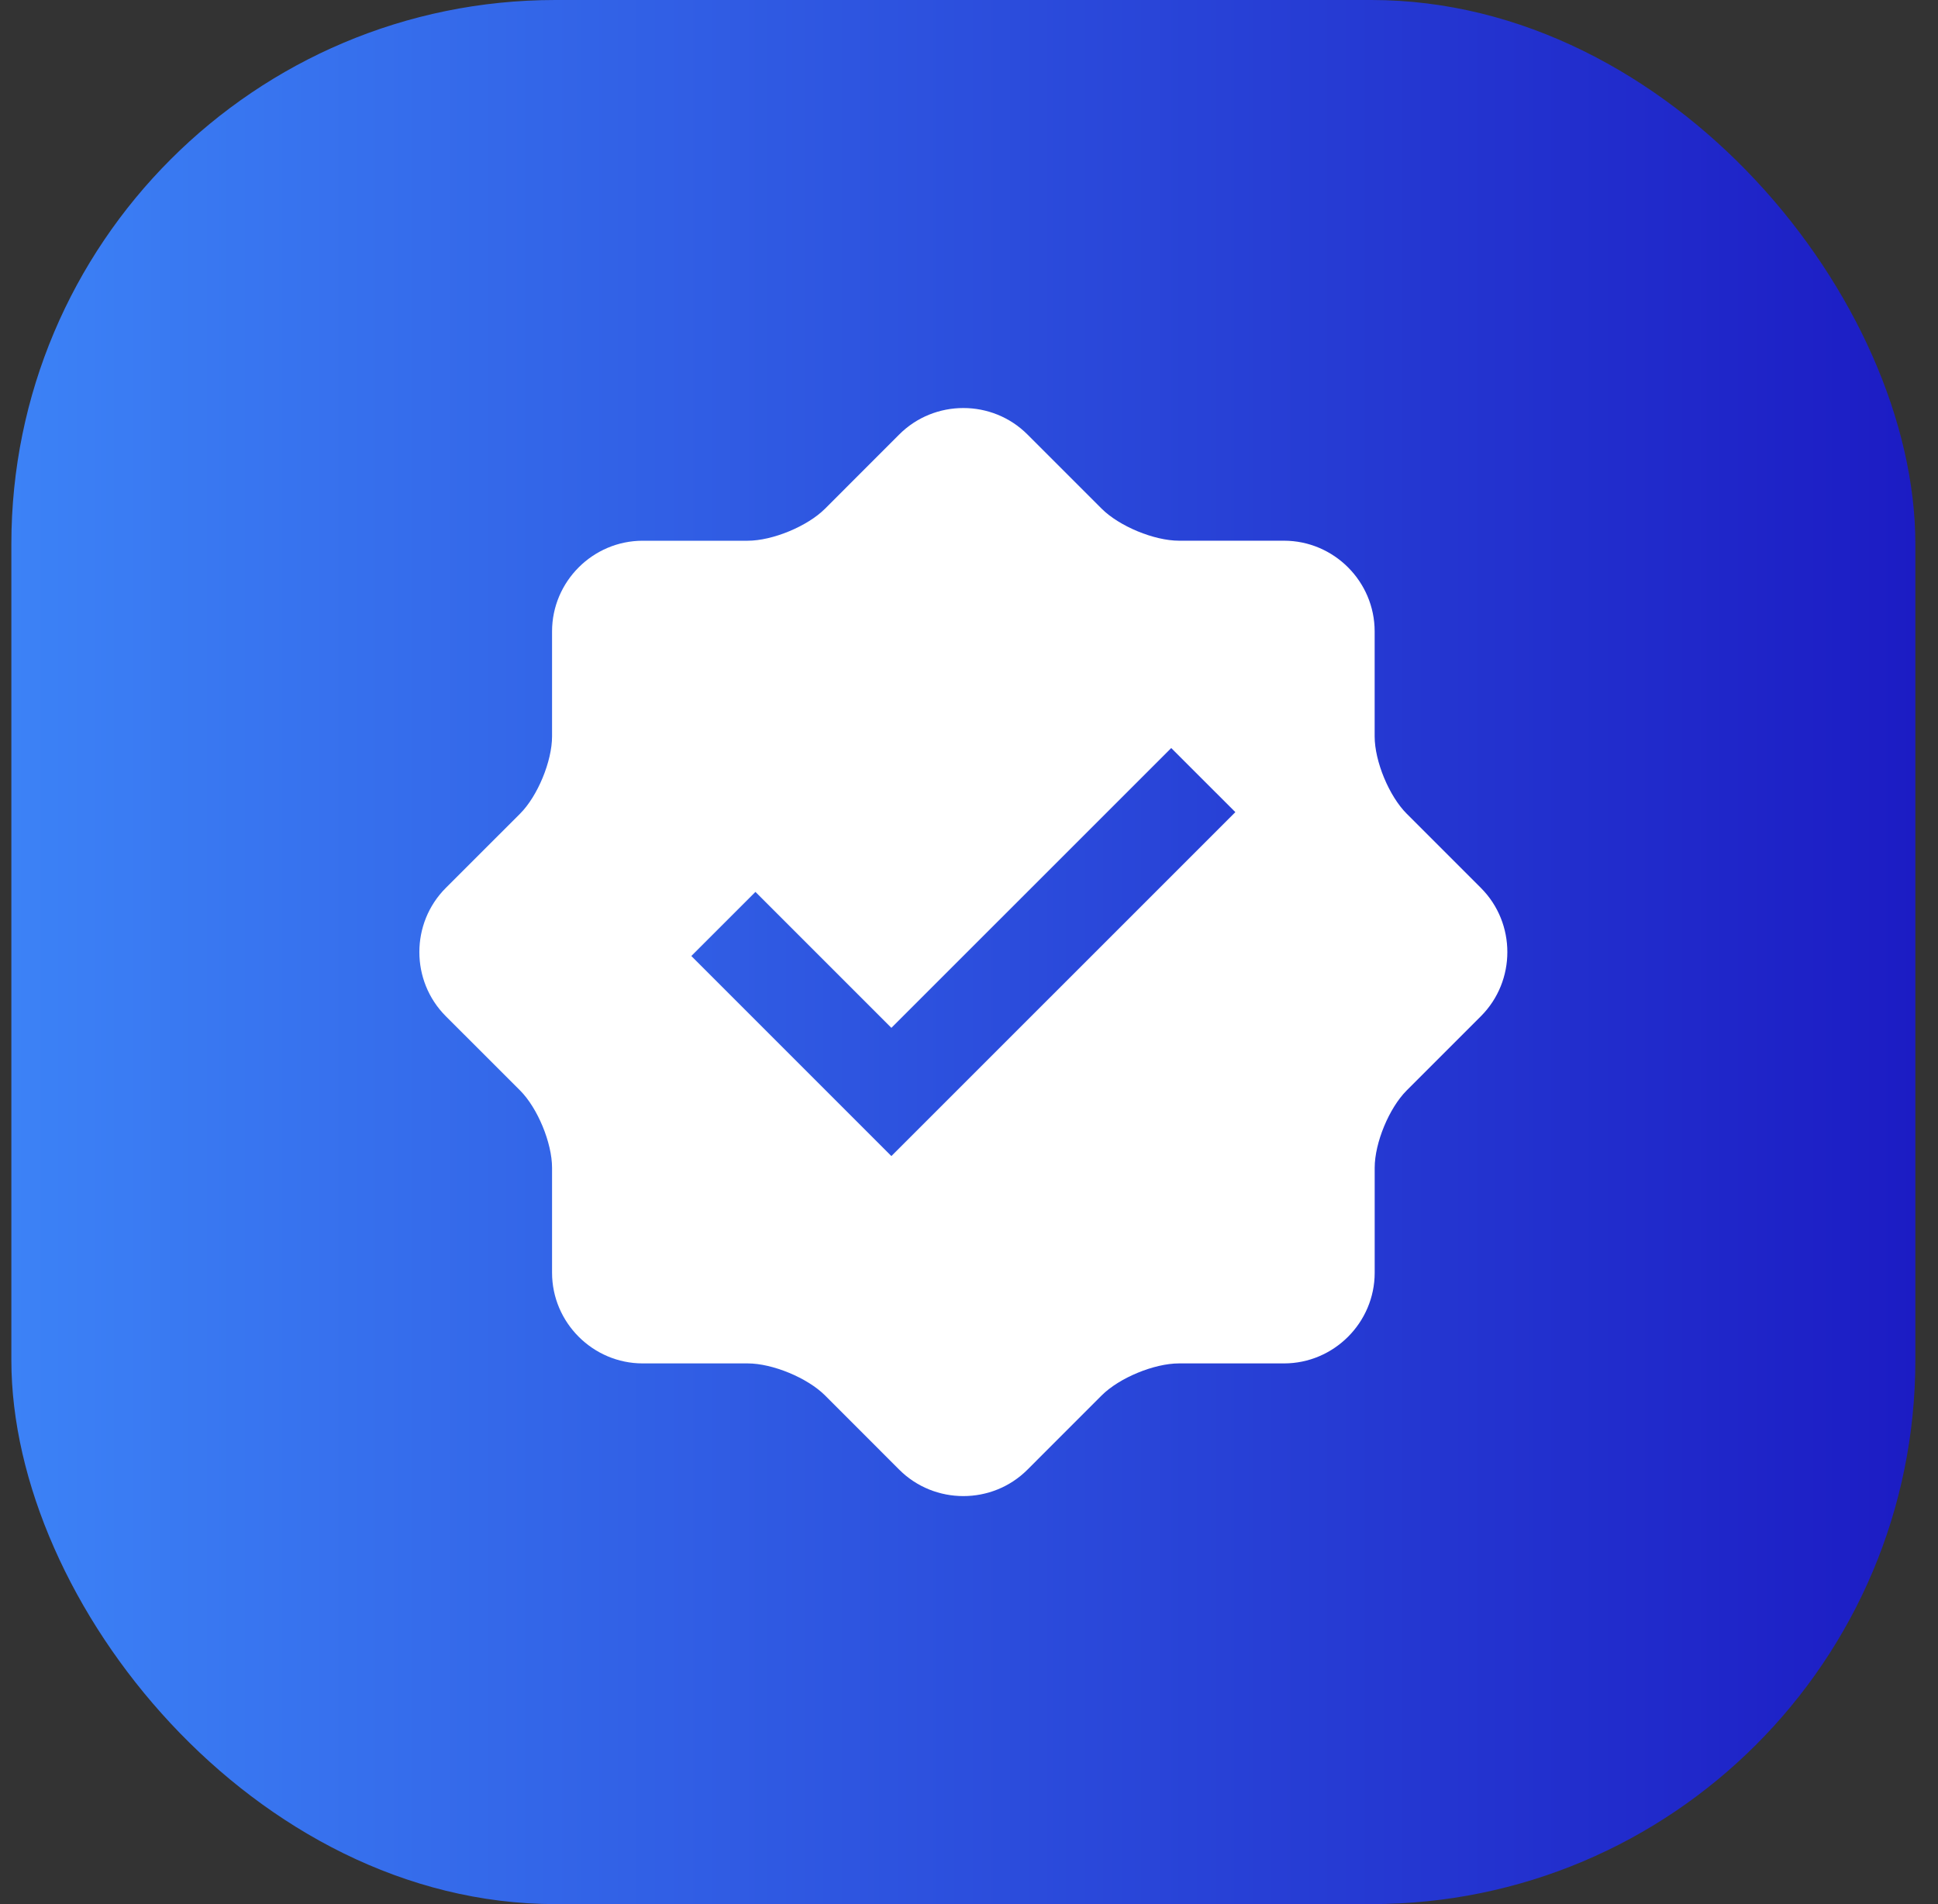
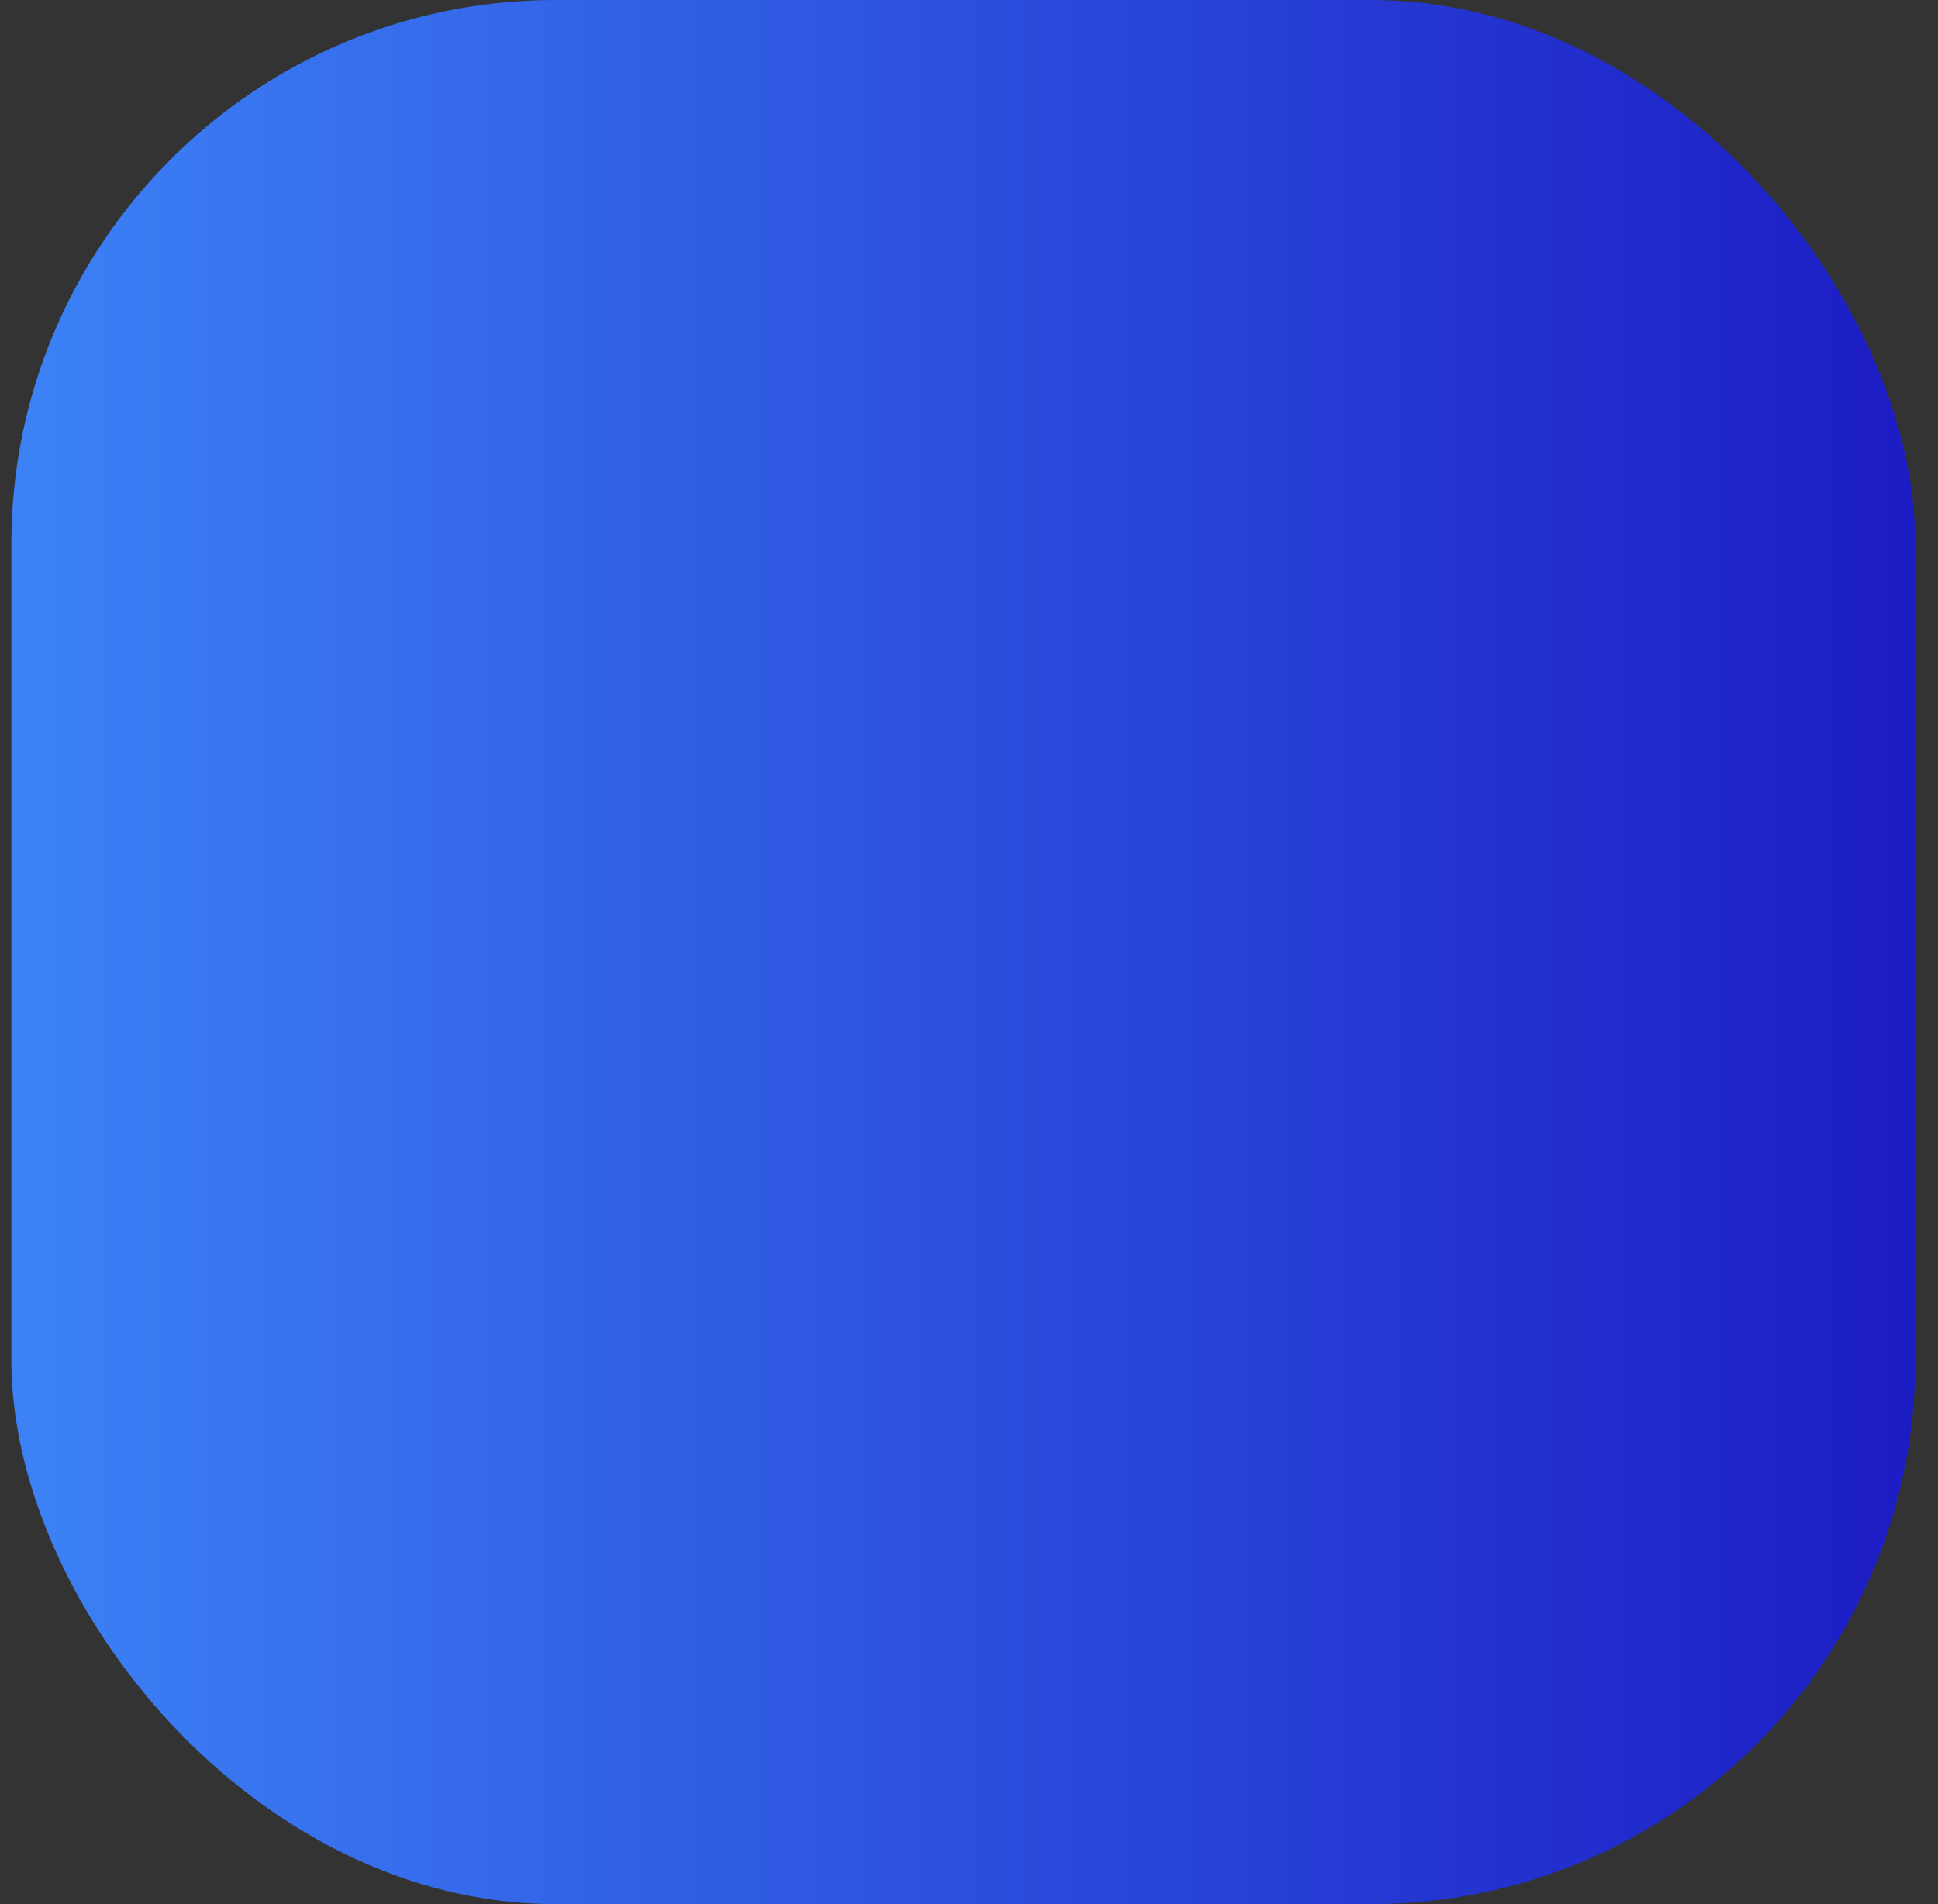
<svg xmlns="http://www.w3.org/2000/svg" width="57" height="56" viewBox="0 0 57 56" fill="none">
  <rect x="0" y="0" width="57" height="56" fill="#333333" stroke="none" />
  <rect x="0.334" width="56" height="56" rx="16" fill="url(#paint0_linear_15450_2876)" />
  <g clip-path="url(#clip0_15450_2876)">
-     <path d="M43.556 26.114L41.374 23.932C40.856 23.414 40.431 22.391 40.431 21.657V18.57C40.431 17.102 39.232 15.903 37.765 15.902H34.677C33.944 15.902 32.919 15.477 32.401 14.96L30.219 12.778C29.183 11.741 27.485 11.741 26.448 12.778L24.266 14.961C23.747 15.479 22.722 15.903 21.99 15.903H18.904C17.438 15.903 16.237 17.102 16.237 18.57V21.657C16.237 22.388 15.813 23.415 15.295 23.932L13.112 26.114C12.075 27.151 12.075 28.849 13.112 29.887L15.295 32.069C15.813 32.587 16.237 33.614 16.237 34.345V37.431C16.237 38.897 17.438 40.098 18.904 40.098H21.99C22.723 40.098 23.748 40.523 24.266 41.04L26.448 43.223C27.485 44.259 29.183 44.259 30.219 43.223L32.401 41.04C32.92 40.522 33.944 40.098 34.678 40.098H37.765C39.232 40.098 40.432 38.897 40.432 37.431V34.345C40.432 33.611 40.856 32.587 41.374 32.069L43.556 29.887C44.593 28.849 44.593 27.151 43.556 26.114ZM26.217 34L20.333 28.116L22.219 26.231L26.217 30.229L34.448 22L36.334 23.885L26.217 34Z" fill="white" />
+     <path d="M43.556 26.114L41.374 23.932C40.856 23.414 40.431 22.391 40.431 21.657C40.431 17.102 39.232 15.903 37.765 15.902H34.677C33.944 15.902 32.919 15.477 32.401 14.96L30.219 12.778C29.183 11.741 27.485 11.741 26.448 12.778L24.266 14.961C23.747 15.479 22.722 15.903 21.99 15.903H18.904C17.438 15.903 16.237 17.102 16.237 18.57V21.657C16.237 22.388 15.813 23.415 15.295 23.932L13.112 26.114C12.075 27.151 12.075 28.849 13.112 29.887L15.295 32.069C15.813 32.587 16.237 33.614 16.237 34.345V37.431C16.237 38.897 17.438 40.098 18.904 40.098H21.99C22.723 40.098 23.748 40.523 24.266 41.04L26.448 43.223C27.485 44.259 29.183 44.259 30.219 43.223L32.401 41.04C32.92 40.522 33.944 40.098 34.678 40.098H37.765C39.232 40.098 40.432 38.897 40.432 37.431V34.345C40.432 33.611 40.856 32.587 41.374 32.069L43.556 29.887C44.593 28.849 44.593 27.151 43.556 26.114ZM26.217 34L20.333 28.116L22.219 26.231L26.217 30.229L34.448 22L36.334 23.885L26.217 34Z" fill="white" />
  </g>
  <defs>
    <linearGradient id="paint0_linear_15450_2876" x1="0.334" y1="28" x2="56.334" y2="28" gradientUnits="userSpaceOnUse">
      <stop stop-color="#3C82F6" />
      <stop offset="1" stop-color="#1C1CC4" />
    </linearGradient>
    <clipPath id="clip0_15450_2876">
-       <rect width="32" height="32" fill="white" transform="translate(12.334 12)" />
-     </clipPath>
+       </clipPath>
  </defs>
</svg>